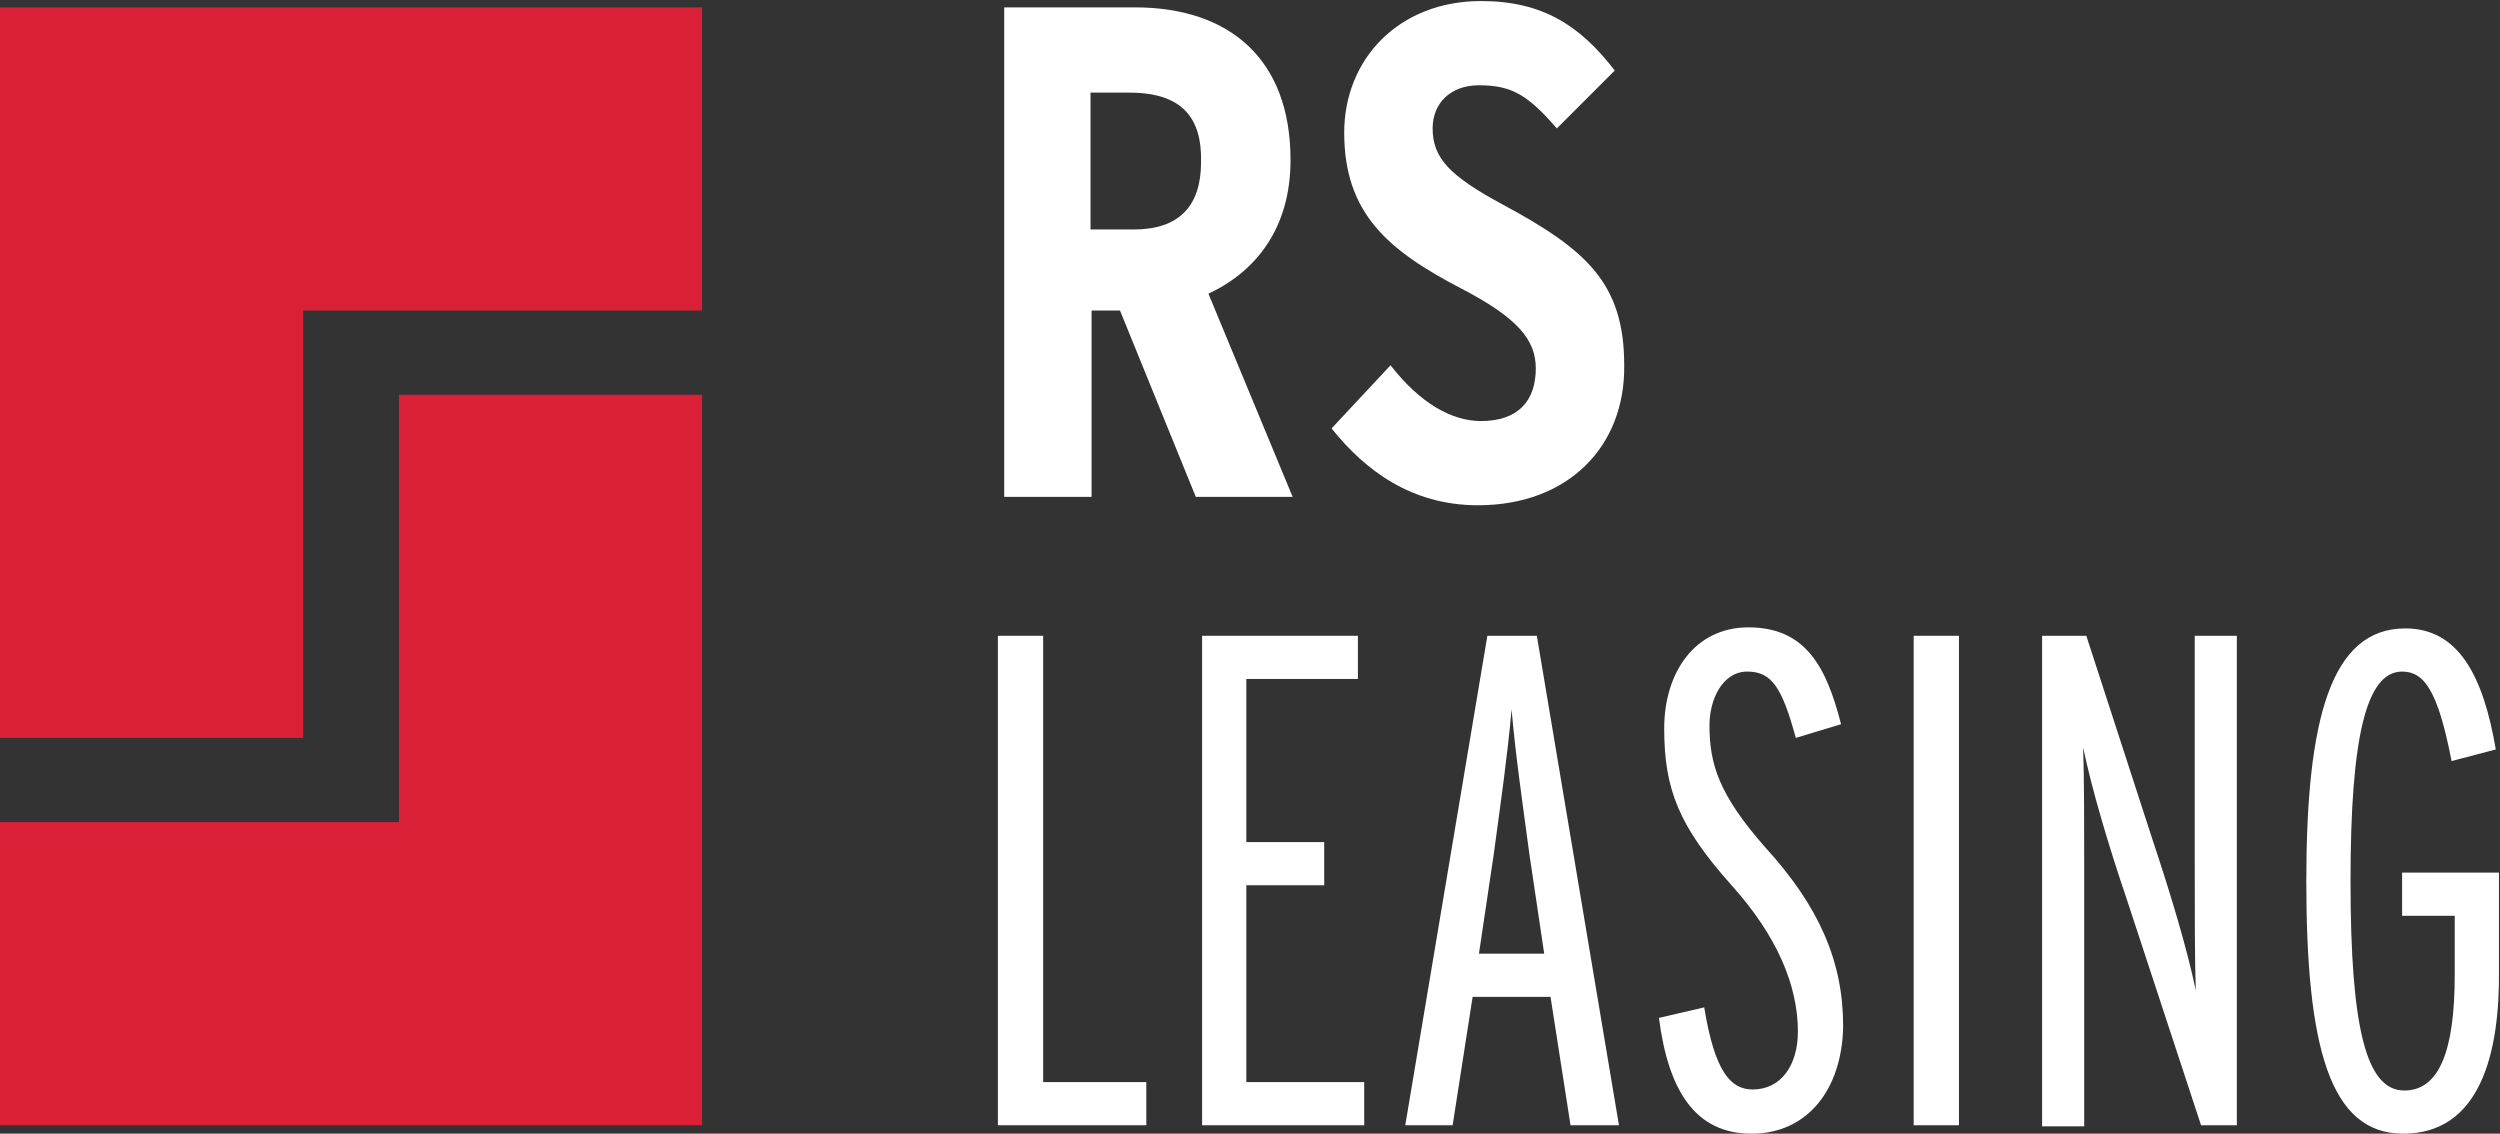
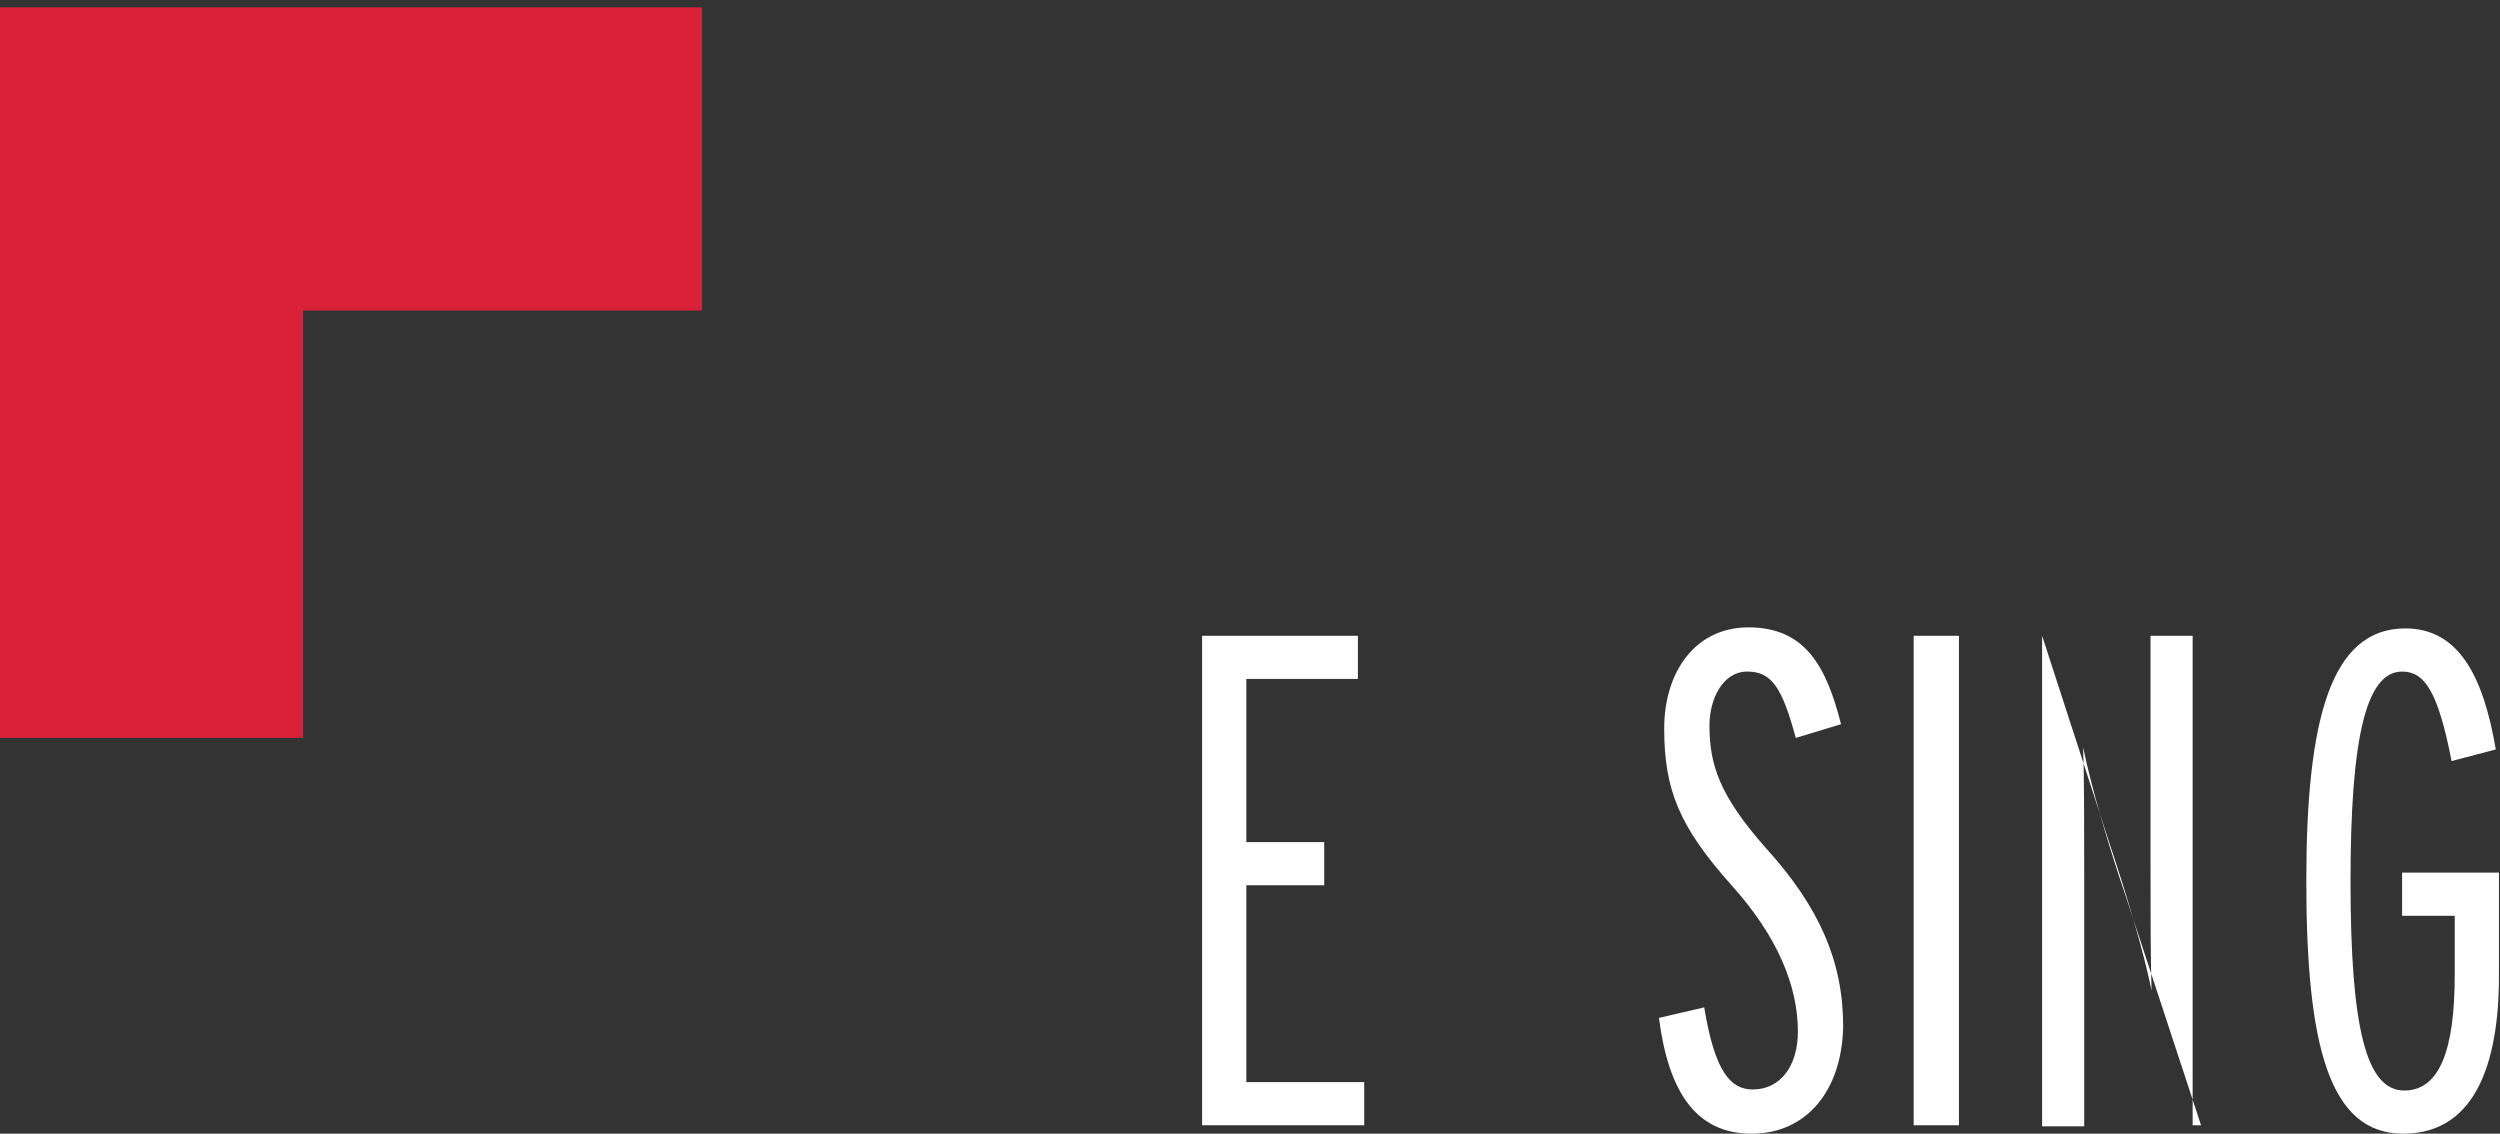
<svg xmlns="http://www.w3.org/2000/svg" version="1.1" id="Layer_1" x="0px" y="0px" viewBox="0 0 237.5 107.7" style="enable-background:new 0 0 237.5 107.7;" xml:space="preserve">
  <rect x="0" y="0" width="237.5" height="107.7" fill="#333333" stroke="none" />
  <style type="text/css">
	.st0{fill:#FFFFFF;}
	.st1{fill:#D92037;}
</style>
  <g>
    <g>
      <g>
        <g>
-           <path class="st0" d="M113.6,47.2l-7.2-17.7h-2.7v17.7h-8.3V0.7h12.4c9,0,14.8,4.9,14.8,14.5c0,6.5-3.3,10.6-7.8,12.7l8,19.3      H113.6z M107.3,8.8h-3.7v13h4.1c4.3,0,6.4-2.2,6.4-6.4C114.2,11.2,112.3,8.8,107.3,8.8z" />
-           <path class="st0" d="M140.4,48c-6.3,0-10.7-3.3-13.9-7.3l5.6-6c2.8,3.6,5.8,5.3,8.6,5.3c3.5,0,5.2-1.9,5.2-5      c0-2.7-1.7-4.8-7.1-7.6c-6.9-3.6-11.1-7.1-11.1-14.8c0-7,5.2-12.5,13-12.5c5.8,0,9.4,2.3,12.7,6.6l-5.5,5.5      c-2.7-3.1-4.2-4.1-7.4-4.1c-2.7,0-4.4,1.7-4.4,4.1c0,2.8,1.6,4.5,6.6,7.2c8,4.3,11.6,7.5,11.6,15.3C154.4,42.4,149,48,140.4,48z      " />
-           <path class="st0" d="M94.8,106.9V60.4h4.3v42.4h9.8v4.1H94.8z" />
          <path class="st0" d="M114.2,106.9V60.4H129v4.1h-10.6V80h7.4v4.1h-7.4v18.7h11.2v4.1H114.2z" />
-           <path class="st0" d="M149.2,106.9l-1.9-12.2h-7.4l-1.9,12.2h-4.5l7.8-46.5h4.7l7.8,46.5H149.2z M145.3,81.2      c-0.7-5.2-1.3-9.3-1.7-13.8c-0.4,4.5-1,8.6-1.7,13.8l-1.4,9.4h6.2L145.3,81.2z" />
          <path class="st0" d="M166.4,107.7c-5.3,0-7.9-4-8.8-11l4.3-1c1,6.1,2.5,7.8,4.6,7.8c2.7,0,4.3-2.3,4.3-5.5c0-4.3-1.9-9-6.3-13.9      c-5-5.6-6.4-9.1-6.4-14.9c0-5.3,2.9-9.6,8-9.6c5.4,0,7.4,3.7,8.8,9.2l-4.3,1.3c-1.3-4.8-2.3-6.3-4.6-6.3c-2.4,0-3.6,2.7-3.6,5.1      c0,3.7,0.9,6.6,5.3,11.6c5.1,5.6,7.4,10.8,7.4,17C175,103.5,171.7,107.7,166.4,107.7z" />
          <path class="st0" d="M181.8,106.9V60.4h4.3v46.5H181.8z" />
-           <path class="st0" d="M209.1,106.9L202,85.3c-1.7-5-3.3-10.4-4.1-14.3c0.1,2.9,0.1,7.6,0.1,12.1v23.9h-4V60.4h4.2l6.3,19.4      c1.7,5.1,3.3,10.4,4.1,14.3c-0.1-2.9-0.1-7.6-0.1-12.1V60.4h4v46.5H209.1z" />
+           <path class="st0" d="M209.1,106.9L202,85.3c-1.7-5-3.3-10.4-4.1-14.3c0.1,2.9,0.1,7.6,0.1,12.1v23.9h-4V60.4l6.3,19.4      c1.7,5.1,3.3,10.4,4.1,14.3c-0.1-2.9-0.1-7.6-0.1-12.1V60.4h4v46.5H209.1z" />
          <path class="st0" d="M228.3,107.7c-7,0-9.2-8.3-9.2-24c0-15.3,2.3-24,9.4-24c5,0,7.4,4.4,8.6,11.5l-4.2,1.1      c-1.3-6.7-2.6-8.5-4.7-8.5c-3.4,0-4.9,6.2-4.9,19.9c0,14,1.5,19.9,5.1,19.9c3.3,0,4.8-3.7,4.8-11V87h-5v-4.1h9.2v9.2      C237.5,100.1,235.6,107.7,228.3,107.7z" />
        </g>
        <g>
          <polygon class="st1" points="28.8,70.1 0,70.1 0,0.7 66.7,0.7 66.7,29.5 28.8,29.5     " />
        </g>
        <g>
-           <polygon class="st1" points="66.7,106.9 0,106.9 0,78.1 37.9,78.1 37.9,37.5 66.7,37.5     " />
-         </g>
+           </g>
      </g>
    </g>
  </g>
</svg>